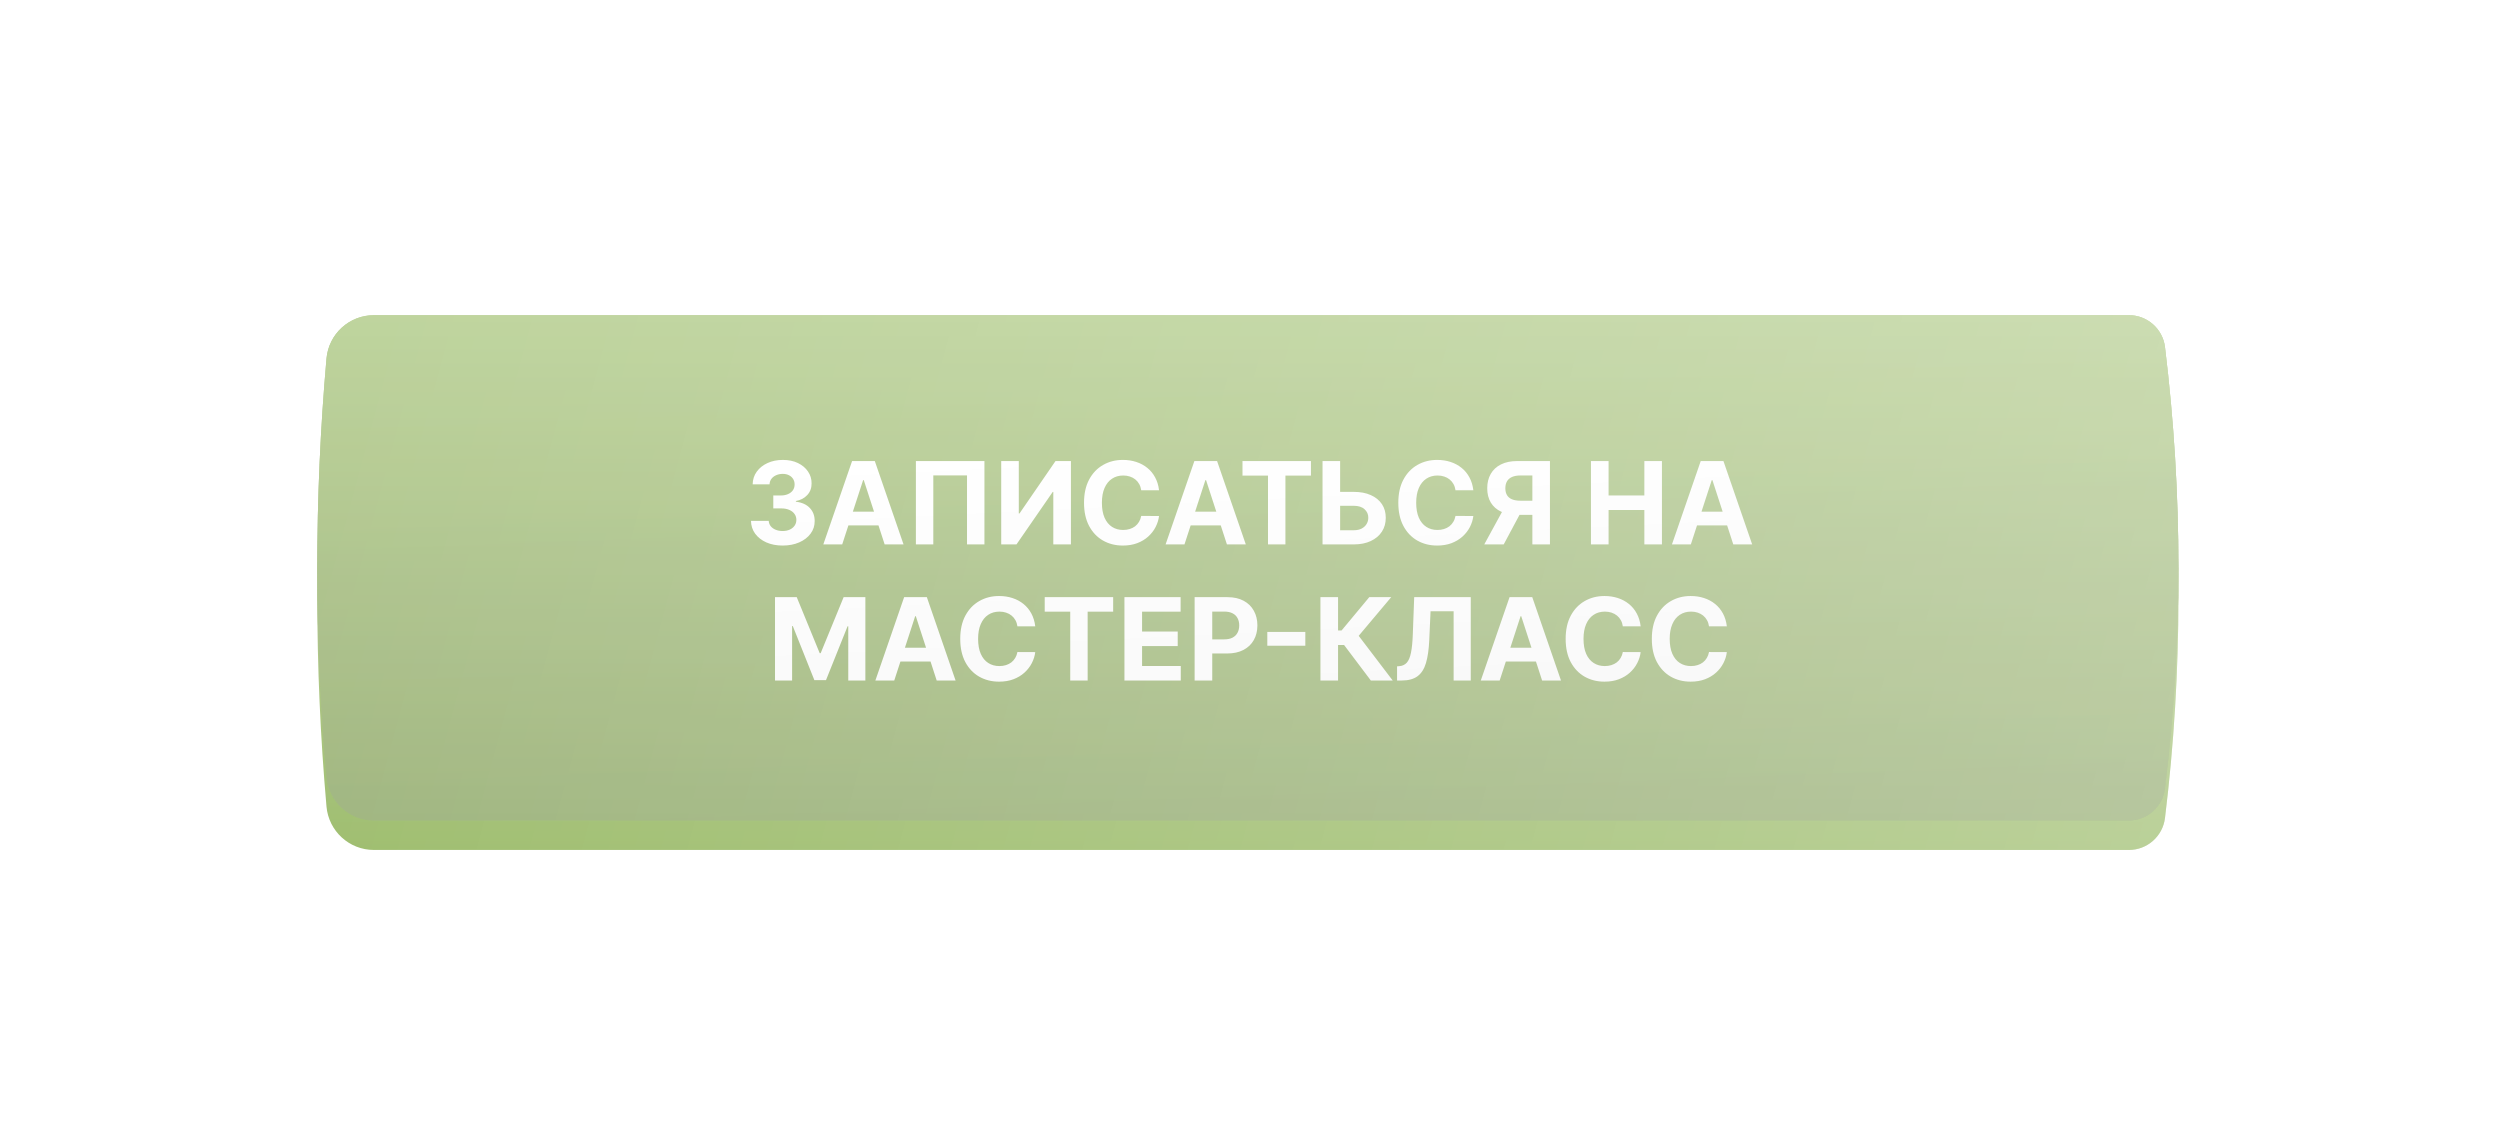
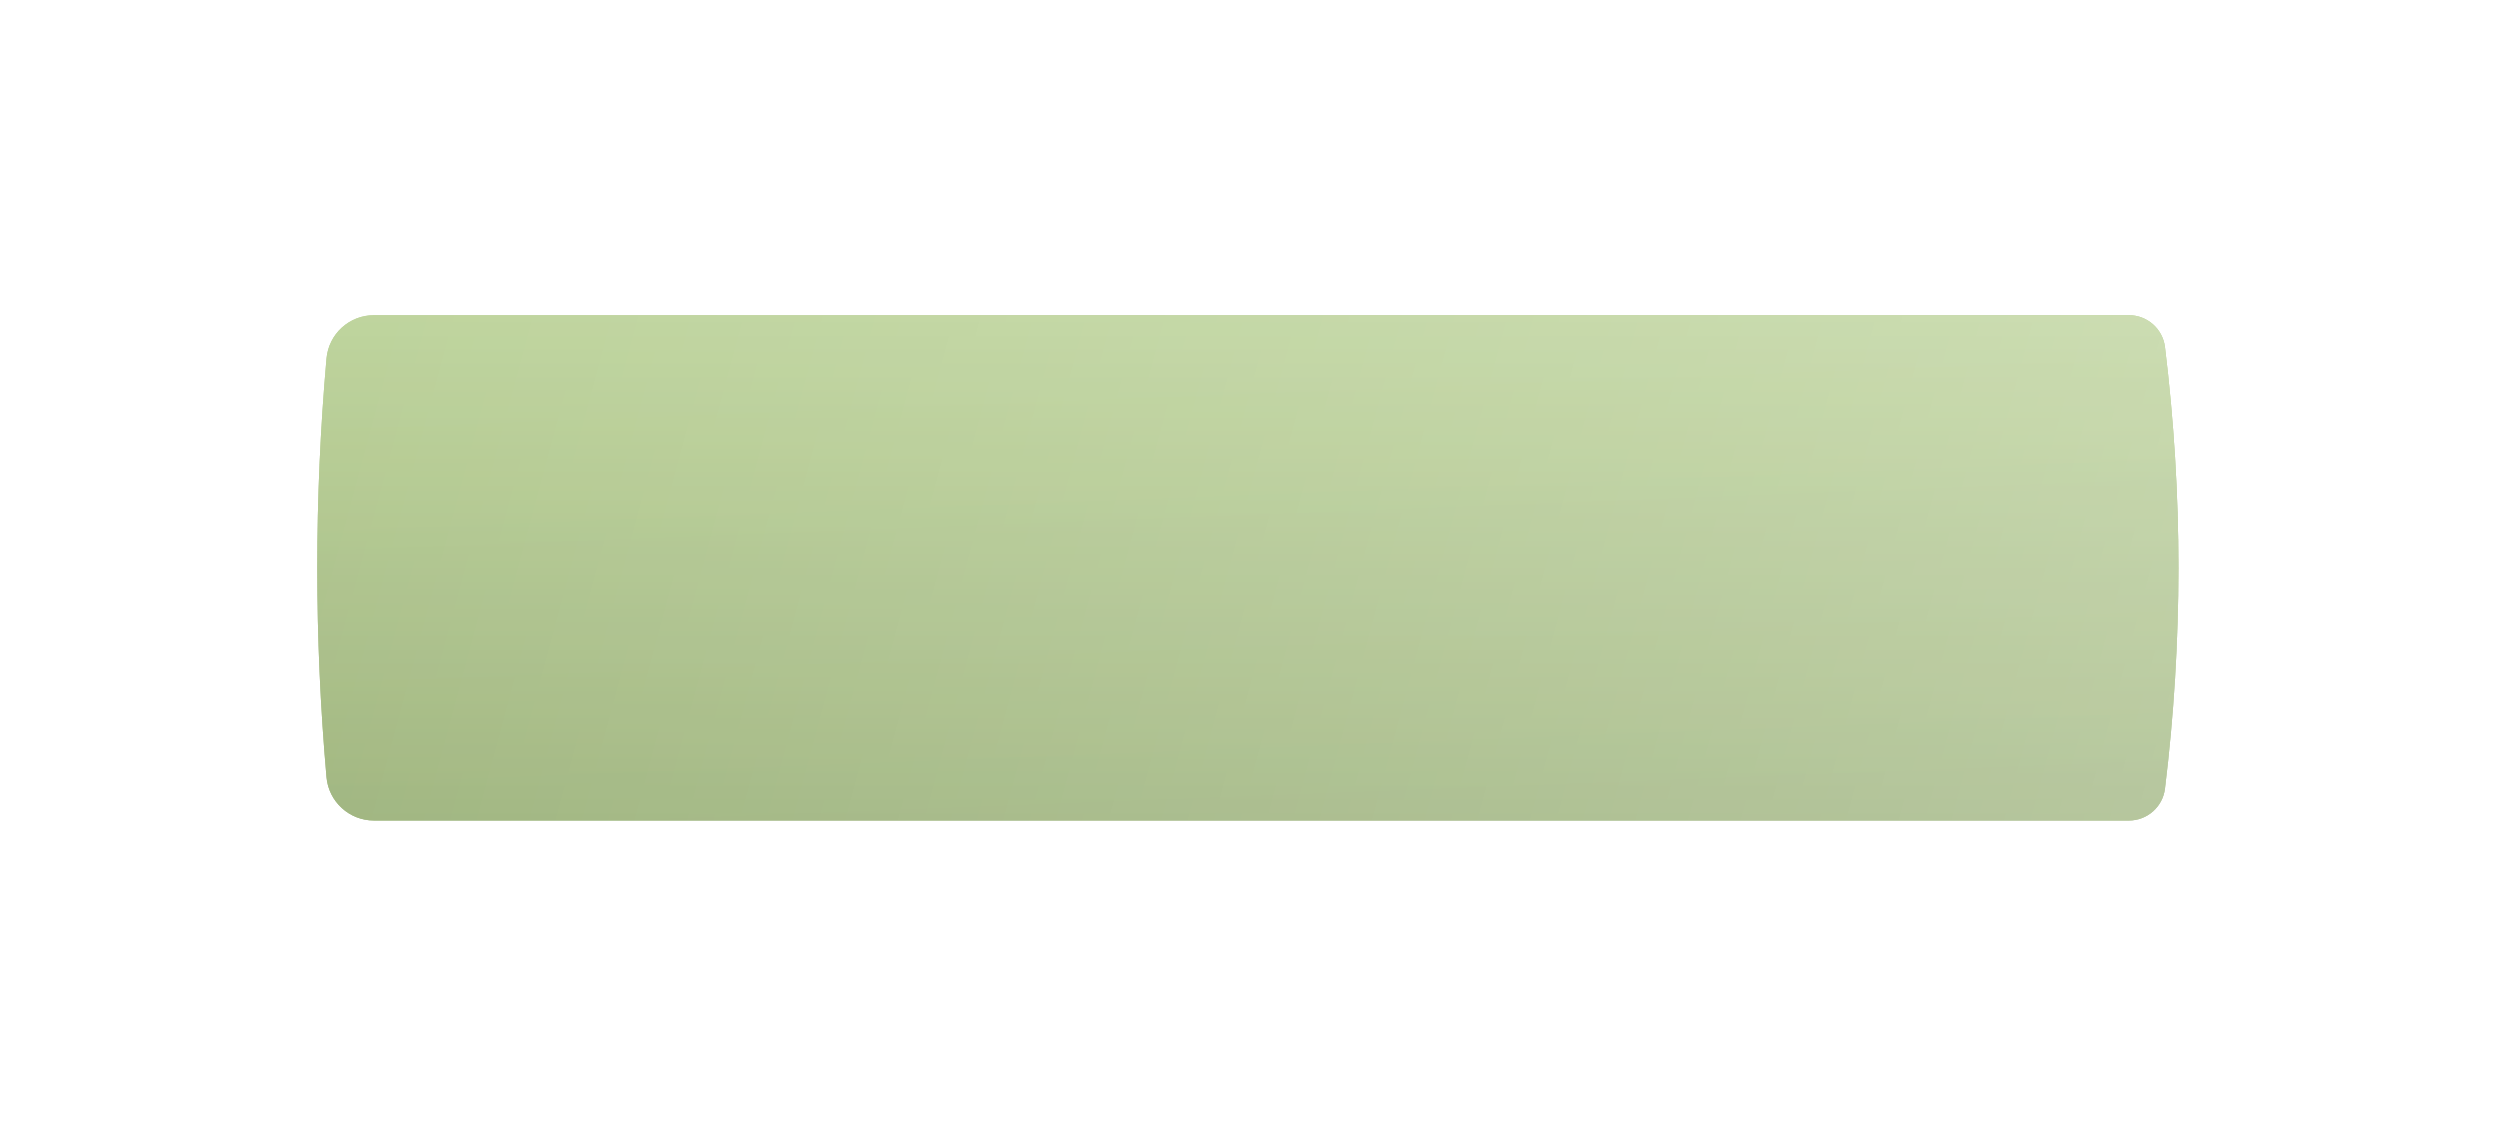
<svg xmlns="http://www.w3.org/2000/svg" width="349" height="159" viewBox="0 0 349 159" fill="none">
  <g filter="url(#filter0_f_1470_6862)">
    <path d="M45.578 50.061C45.881 46.631 48.754 44 52.197 44H297.193C299.758 44 301.921 45.914 302.232 48.46C304.735 68.925 304.735 89.619 302.232 110.084C301.921 112.63 299.758 114.544 297.193 114.544H52.197C48.754 114.544 45.881 111.914 45.578 108.483C43.863 89.047 43.863 69.497 45.578 50.061Z" fill="url(#paint0_linear_1470_6862)" />
-     <path d="M45.578 50.061C45.881 46.631 48.754 44 52.197 44H297.193C299.758 44 301.921 45.914 302.232 48.46C304.735 68.925 304.735 89.619 302.232 110.084C301.921 112.63 299.758 114.544 297.193 114.544H52.197C48.754 114.544 45.881 111.914 45.578 108.483C43.863 89.047 43.863 69.497 45.578 50.061Z" fill="url(#paint1_linear_1470_6862)" fill-opacity="0.3" />
  </g>
-   <path d="M45.578 54.17C45.881 50.74 48.754 48.109 52.197 48.109H297.193C299.758 48.109 301.921 50.023 302.232 52.57C304.735 73.035 304.735 93.728 302.232 114.193C301.921 116.74 299.758 118.654 297.193 118.654H52.197C48.754 118.654 45.881 116.023 45.578 112.593C43.863 93.156 43.863 73.607 45.578 54.17Z" fill="url(#paint2_linear_1470_6862)" />
  <path d="M45.578 54.17C45.881 50.74 48.754 48.109 52.197 48.109H297.193C299.758 48.109 301.921 50.023 302.232 52.57C304.735 73.035 304.735 93.728 302.232 114.193C301.921 116.74 299.758 118.654 297.193 118.654H52.197C48.754 118.654 45.881 116.023 45.578 112.593C43.863 93.156 43.863 73.607 45.578 54.17Z" fill="url(#paint3_linear_1470_6862)" fill-opacity="0.3" />
  <path d="M45.578 50.061C45.881 46.631 48.754 44 52.197 44H297.193C299.758 44 301.921 45.914 302.232 48.46C304.735 68.925 304.735 89.619 302.232 110.084C301.921 112.63 299.758 114.544 297.193 114.544H52.197C48.754 114.544 45.881 111.914 45.578 108.483C43.863 89.047 43.863 69.497 45.578 50.061Z" fill="url(#paint4_linear_1470_6862)" />
  <path d="M45.578 50.061C45.881 46.631 48.754 44 52.197 44H297.193C299.758 44 301.921 45.914 302.232 48.46C304.735 68.925 304.735 89.619 302.232 110.084C301.921 112.63 299.758 114.544 297.193 114.544H52.197C48.754 114.544 45.881 111.914 45.578 108.483C43.863 89.047 43.863 69.497 45.578 50.061Z" fill="url(#paint5_linear_1470_6862)" fill-opacity="0.3" />
  <path d="M45.578 50.061C45.881 46.631 48.754 44 52.197 44H297.193C299.758 44 301.921 45.914 302.232 48.46C304.735 68.925 304.735 89.619 302.232 110.084C301.921 112.63 299.758 114.544 297.193 114.544H52.197C48.754 114.544 45.881 111.914 45.578 108.483C43.863 89.047 43.863 69.497 45.578 50.061Z" fill="url(#paint6_linear_1470_6862)" fill-opacity="0.2" />
-   <path d="M109.252 76.159C108.404 76.159 107.648 76.013 106.985 75.722C106.326 75.426 105.805 75.021 105.423 74.506C105.044 73.987 104.849 73.388 104.837 72.71H107.315C107.33 72.994 107.423 73.244 107.593 73.46C107.767 73.672 107.998 73.837 108.286 73.954C108.574 74.072 108.898 74.131 109.258 74.131C109.633 74.131 109.964 74.064 110.252 73.932C110.54 73.799 110.765 73.615 110.928 73.381C111.091 73.146 111.173 72.875 111.173 72.568C111.173 72.258 111.085 71.983 110.911 71.744C110.741 71.502 110.495 71.312 110.173 71.176C109.854 71.04 109.476 70.972 109.036 70.972H107.951V69.165H109.036C109.407 69.165 109.735 69.1 110.019 68.972C110.307 68.843 110.531 68.665 110.69 68.438C110.849 68.206 110.928 67.938 110.928 67.631C110.928 67.339 110.858 67.083 110.718 66.864C110.582 66.64 110.388 66.466 110.138 66.341C109.892 66.216 109.604 66.153 109.275 66.153C108.942 66.153 108.637 66.214 108.36 66.335C108.084 66.453 107.862 66.621 107.695 66.841C107.529 67.061 107.44 67.318 107.428 67.614H105.07C105.082 66.943 105.273 66.352 105.644 65.841C106.015 65.329 106.515 64.93 107.144 64.642C107.777 64.35 108.491 64.204 109.286 64.204C110.089 64.204 110.792 64.35 111.394 64.642C111.996 64.934 112.464 65.328 112.798 65.824C113.135 66.316 113.301 66.869 113.298 67.483C113.301 68.135 113.099 68.678 112.69 69.114C112.284 69.549 111.756 69.826 111.104 69.943V70.034C111.96 70.144 112.612 70.441 113.059 70.926C113.51 71.407 113.733 72.01 113.729 72.733C113.733 73.396 113.542 73.985 113.156 74.5C112.773 75.015 112.245 75.421 111.57 75.716C110.896 76.011 110.123 76.159 109.252 76.159ZM117.572 76H114.935L118.952 64.364H122.123L126.134 76H123.498L120.583 67.023H120.492L117.572 76ZM117.407 71.426H123.634V73.347H117.407V71.426ZM137.427 64.364V76H134.995V66.364H130.29V76H127.859V64.364H137.427ZM139.769 64.364H142.224V71.682H142.32L147.349 64.364H149.502V76H147.042V68.676H146.957L141.9 76H139.769V64.364ZM161.802 68.438H159.313C159.268 68.115 159.175 67.829 159.035 67.579C158.895 67.326 158.715 67.11 158.495 66.932C158.275 66.754 158.022 66.617 157.734 66.523C157.45 66.428 157.141 66.381 156.808 66.381C156.205 66.381 155.681 66.53 155.234 66.829C154.787 67.125 154.44 67.557 154.194 68.125C153.948 68.689 153.825 69.375 153.825 70.182C153.825 71.011 153.948 71.708 154.194 72.273C154.444 72.837 154.792 73.263 155.239 73.551C155.686 73.839 156.203 73.983 156.79 73.983C157.12 73.983 157.425 73.939 157.705 73.852C157.989 73.765 158.241 73.638 158.461 73.472C158.681 73.301 158.862 73.095 159.006 72.852C159.154 72.61 159.256 72.333 159.313 72.023L161.802 72.034C161.737 72.568 161.576 73.083 161.319 73.579C161.065 74.072 160.722 74.513 160.29 74.903C159.862 75.29 159.351 75.597 158.756 75.824C158.165 76.047 157.497 76.159 156.751 76.159C155.713 76.159 154.785 75.924 153.967 75.454C153.152 74.985 152.508 74.305 152.035 73.415C151.565 72.525 151.33 71.447 151.33 70.182C151.33 68.913 151.569 67.833 152.046 66.943C152.523 66.053 153.171 65.375 153.989 64.909C154.808 64.439 155.728 64.204 156.751 64.204C157.425 64.204 158.05 64.299 158.626 64.489C159.205 64.678 159.719 64.954 160.165 65.318C160.612 65.678 160.976 66.119 161.256 66.642C161.54 67.165 161.722 67.763 161.802 68.438ZM165.353 76H162.717L166.734 64.364H169.904L173.915 76H171.279L168.364 67.023H168.273L165.353 76ZM165.188 71.426H171.415V73.347H165.188V71.426ZM173.451 66.392V64.364H183.008V66.392H179.445V76H177.013V66.392H173.451ZM186.201 68.665H188.974C189.898 68.665 190.693 68.814 191.36 69.114C192.031 69.409 192.548 69.828 192.911 70.369C193.275 70.911 193.455 71.549 193.451 72.284C193.455 73.015 193.275 73.661 192.911 74.222C192.548 74.778 192.031 75.214 191.36 75.528C190.693 75.843 189.898 76 188.974 76H184.627V64.364H187.082V74.023H188.974C189.417 74.023 189.79 73.943 190.093 73.784C190.396 73.621 190.625 73.407 190.781 73.142C190.94 72.873 191.017 72.579 191.013 72.261C191.017 71.799 190.843 71.409 190.491 71.091C190.142 70.769 189.637 70.608 188.974 70.608H186.201V68.665ZM205.677 68.438H203.188C203.143 68.115 203.05 67.829 202.91 67.579C202.77 67.326 202.59 67.11 202.37 66.932C202.15 66.754 201.897 66.617 201.609 66.523C201.325 66.428 201.016 66.381 200.683 66.381C200.08 66.381 199.556 66.53 199.109 66.829C198.662 67.125 198.315 67.557 198.069 68.125C197.823 68.689 197.7 69.375 197.7 70.182C197.7 71.011 197.823 71.708 198.069 72.273C198.319 72.837 198.667 73.263 199.114 73.551C199.561 73.839 200.078 73.983 200.665 73.983C200.995 73.983 201.3 73.939 201.58 73.852C201.864 73.765 202.116 73.638 202.336 73.472C202.556 73.301 202.737 73.095 202.881 72.852C203.029 72.61 203.131 72.333 203.188 72.023L205.677 72.034C205.612 72.568 205.451 73.083 205.194 73.579C204.94 74.072 204.597 74.513 204.165 74.903C203.737 75.29 203.226 75.597 202.631 75.824C202.04 76.047 201.372 76.159 200.626 76.159C199.588 76.159 198.66 75.924 197.842 75.454C197.027 74.985 196.383 74.305 195.91 73.415C195.44 72.525 195.205 71.447 195.205 70.182C195.205 68.913 195.444 67.833 195.921 66.943C196.398 66.053 197.046 65.375 197.864 64.909C198.683 64.439 199.603 64.204 200.626 64.204C201.3 64.204 201.925 64.299 202.501 64.489C203.08 64.678 203.594 64.954 204.04 65.318C204.487 65.678 204.851 66.119 205.131 66.642C205.415 67.165 205.597 67.763 205.677 68.438ZM216.373 76H213.918V66.375H212.259C211.786 66.375 211.392 66.445 211.077 66.585C210.767 66.722 210.534 66.922 210.379 67.188C210.223 67.453 210.146 67.778 210.146 68.165C210.146 68.547 210.223 68.867 210.379 69.125C210.534 69.383 210.767 69.576 211.077 69.704C211.388 69.833 211.778 69.898 212.248 69.898H214.918V71.875H211.85C210.96 71.875 210.199 71.727 209.566 71.432C208.933 71.136 208.451 70.712 208.117 70.159C207.784 69.602 207.617 68.938 207.617 68.165C207.617 67.396 207.78 66.727 208.106 66.159C208.435 65.587 208.911 65.146 209.532 64.835C210.157 64.521 210.909 64.364 211.788 64.364H216.373V76ZM210.094 70.704H212.748L209.918 76H207.202L210.094 70.704ZM222.097 76V64.364H224.558V69.165H229.552V64.364H232.006V76H229.552V71.193H224.558V76H222.097ZM236.04 76H233.404L237.421 64.364H240.592L244.603 76H241.967L239.052 67.023H238.961L236.04 76ZM235.876 71.426H242.103V73.347H235.876V71.426ZM108.191 83.364H111.225L114.43 91.182H114.566L117.771 83.364H120.805V95H118.418V87.426H118.322L115.31 94.943H113.685L110.674 87.398H110.577V95H108.191V83.364ZM124.837 95H122.201L126.218 83.364H129.388L133.4 95H130.763L127.849 86.023H127.758L124.837 95ZM124.673 90.426H130.9V92.347H124.673V90.426ZM144.521 87.438H142.032C141.987 87.115 141.894 86.829 141.754 86.579C141.613 86.326 141.433 86.11 141.214 85.932C140.994 85.754 140.74 85.617 140.452 85.523C140.168 85.428 139.86 85.381 139.526 85.381C138.924 85.381 138.399 85.53 137.952 85.829C137.505 86.125 137.159 86.557 136.913 87.125C136.666 87.689 136.543 88.375 136.543 89.182C136.543 90.011 136.666 90.708 136.913 91.273C137.163 91.837 137.511 92.263 137.958 92.551C138.405 92.839 138.922 92.983 139.509 92.983C139.839 92.983 140.144 92.939 140.424 92.852C140.708 92.765 140.96 92.638 141.18 92.472C141.399 92.301 141.581 92.095 141.725 91.852C141.873 91.61 141.975 91.333 142.032 91.023L144.521 91.034C144.456 91.568 144.295 92.083 144.038 92.579C143.784 93.072 143.441 93.513 143.009 93.903C142.581 94.29 142.07 94.597 141.475 94.824C140.884 95.047 140.216 95.159 139.469 95.159C138.432 95.159 137.504 94.924 136.685 94.454C135.871 93.985 135.227 93.305 134.754 92.415C134.284 91.525 134.049 90.447 134.049 89.182C134.049 87.913 134.288 86.833 134.765 85.943C135.242 85.053 135.89 84.375 136.708 83.909C137.526 83.439 138.447 83.204 139.469 83.204C140.144 83.204 140.769 83.299 141.344 83.489C141.924 83.678 142.437 83.954 142.884 84.318C143.331 84.678 143.695 85.119 143.975 85.642C144.259 86.165 144.441 86.763 144.521 87.438ZM145.842 85.392V83.364H155.398V85.392H151.836V95H149.404V85.392H145.842ZM156.972 95V83.364H164.813V85.392H159.433V88.165H164.41V90.193H159.433V92.972H164.836V95H156.972ZM166.769 95V83.364H171.36C172.243 83.364 172.995 83.532 173.616 83.869C174.237 84.203 174.71 84.667 175.036 85.261C175.366 85.852 175.531 86.534 175.531 87.307C175.531 88.079 175.364 88.761 175.031 89.352C174.697 89.943 174.214 90.403 173.582 90.733C172.953 91.062 172.192 91.227 171.298 91.227H168.371V89.256H170.9C171.373 89.256 171.763 89.174 172.07 89.011C172.381 88.845 172.612 88.615 172.763 88.324C172.919 88.028 172.996 87.689 172.996 87.307C172.996 86.921 172.919 86.583 172.763 86.296C172.612 86.004 172.381 85.778 172.07 85.619C171.76 85.456 171.366 85.375 170.888 85.375H169.229V95H166.769ZM182.224 88.222V90.142H176.917V88.222H182.224ZM191.371 95L187.633 90.04H186.792V95H184.332V83.364H186.792V88.011H187.286L191.15 83.364H194.212L189.673 88.761L194.423 95H191.371ZM195.029 95V93.023L195.359 92.994C195.783 92.96 196.126 92.799 196.387 92.511C196.648 92.22 196.844 91.756 196.972 91.119C197.105 90.479 197.19 89.619 197.228 88.54L197.421 83.364H205.319V95H202.927V85.335H199.705L199.523 89.386C199.463 90.689 199.308 91.754 199.058 92.579C198.811 93.405 198.417 94.015 197.876 94.409C197.338 94.803 196.601 95 195.665 95H195.029ZM209.353 95H206.717L210.734 83.364H213.904L217.915 95H215.279L212.364 86.023H212.273L209.353 95ZM209.188 90.426H215.415V92.347H209.188V90.426ZM229.036 87.438H226.548C226.502 87.115 226.409 86.829 226.269 86.579C226.129 86.326 225.949 86.11 225.729 85.932C225.51 85.754 225.256 85.617 224.968 85.523C224.684 85.428 224.375 85.381 224.042 85.381C223.44 85.381 222.915 85.53 222.468 85.829C222.021 86.125 221.674 86.557 221.428 87.125C221.182 87.689 221.059 88.375 221.059 89.182C221.059 90.011 221.182 90.708 221.428 91.273C221.678 91.837 222.027 92.263 222.474 92.551C222.921 92.839 223.438 92.983 224.025 92.983C224.354 92.983 224.659 92.939 224.94 92.852C225.224 92.765 225.476 92.638 225.695 92.472C225.915 92.301 226.097 92.095 226.241 91.852C226.388 91.61 226.491 91.333 226.548 91.023L229.036 91.034C228.972 91.568 228.811 92.083 228.553 92.579C228.299 93.072 227.957 93.513 227.525 93.903C227.097 94.29 226.585 94.597 225.991 94.824C225.4 95.047 224.731 95.159 223.985 95.159C222.947 95.159 222.019 94.924 221.201 94.454C220.387 93.985 219.743 93.305 219.269 92.415C218.799 91.525 218.565 90.447 218.565 89.182C218.565 87.913 218.803 86.833 219.281 85.943C219.758 85.053 220.406 84.375 221.224 83.909C222.042 83.439 222.962 83.204 223.985 83.204C224.659 83.204 225.284 83.299 225.86 83.489C226.44 83.678 226.953 83.954 227.4 84.318C227.847 84.678 228.21 85.119 228.491 85.642C228.775 86.165 228.957 86.763 229.036 87.438ZM241.067 87.438H238.579C238.533 87.115 238.441 86.829 238.3 86.579C238.16 86.326 237.98 86.11 237.761 85.932C237.541 85.754 237.287 85.617 236.999 85.523C236.715 85.428 236.406 85.381 236.073 85.381C235.471 85.381 234.946 85.53 234.499 85.829C234.052 86.125 233.706 86.557 233.46 87.125C233.213 87.689 233.09 88.375 233.09 89.182C233.09 90.011 233.213 90.708 233.46 91.273C233.71 91.837 234.058 92.263 234.505 92.551C234.952 92.839 235.469 92.983 236.056 92.983C236.386 92.983 236.691 92.939 236.971 92.852C237.255 92.765 237.507 92.638 237.727 92.472C237.946 92.301 238.128 92.095 238.272 91.852C238.42 91.61 238.522 91.333 238.579 91.023L241.067 91.034C241.003 91.568 240.842 92.083 240.585 92.579C240.331 93.072 239.988 93.513 239.556 93.903C239.128 94.29 238.617 94.597 238.022 94.824C237.431 95.047 236.763 95.159 236.016 95.159C234.978 95.159 234.05 94.924 233.232 94.454C232.418 93.985 231.774 93.305 231.3 92.415C230.831 91.525 230.596 90.447 230.596 89.182C230.596 87.913 230.835 86.833 231.312 85.943C231.789 85.053 232.437 84.375 233.255 83.909C234.073 83.439 234.994 83.204 236.016 83.204C236.691 83.204 237.316 83.299 237.891 83.489C238.471 83.678 238.984 83.954 239.431 84.318C239.878 84.678 240.242 85.119 240.522 85.642C240.806 86.165 240.988 86.763 241.067 87.438Z" fill="url(#paint7_linear_1470_6862)" />
  <defs>
    <filter id="filter0_f_1470_6862" x="0.289" y="0" width="347.82" height="158.544" filterUnits="userSpaceOnUse" color-interpolation-filters="sRGB">
      <feFlood flood-opacity="0" result="BackgroundImageFix" />
      <feBlend mode="normal" in="SourceGraphic" in2="BackgroundImageFix" result="shape" />
      <feGaussianBlur stdDeviation="22" result="effect1_foregroundBlur_1470_6862" />
    </filter>
    <linearGradient id="paint0_linear_1470_6862" x1="174.5" y1="44" x2="174.5" y2="114.544" gradientUnits="userSpaceOnUse">
      <stop stop-color="#BFD3A0" />
      <stop offset="1" stop-color="#ABBE8D" />
    </linearGradient>
    <linearGradient id="paint1_linear_1470_6862" x1="50.534" y1="44" x2="312.849" y2="114.544" gradientUnits="userSpaceOnUse">
      <stop stop-color="white" stop-opacity="0" />
      <stop offset="1" stop-color="white" />
    </linearGradient>
    <linearGradient id="paint2_linear_1470_6862" x1="174.5" y1="48.109" x2="174.5" y2="118.654" gradientUnits="userSpaceOnUse">
      <stop stop-color="#C7D8AD" />
      <stop offset="1" stop-color="#9EBD6E" />
    </linearGradient>
    <linearGradient id="paint3_linear_1470_6862" x1="50.534" y1="48.109" x2="312.849" y2="118.654" gradientUnits="userSpaceOnUse">
      <stop stop-color="white" stop-opacity="0" />
      <stop offset="1" stop-color="white" />
    </linearGradient>
    <linearGradient id="paint4_linear_1470_6862" x1="174.5" y1="44" x2="174.5" y2="114.544" gradientUnits="userSpaceOnUse">
      <stop stop-color="#C4DAA2" />
      <stop offset="1" stop-color="#A0B580" />
    </linearGradient>
    <linearGradient id="paint5_linear_1470_6862" x1="50.534" y1="44" x2="312.849" y2="114.544" gradientUnits="userSpaceOnUse">
      <stop stop-color="white" stop-opacity="0" />
      <stop offset="1" stop-color="white" />
    </linearGradient>
    <linearGradient id="paint6_linear_1470_6862" x1="184.431" y1="44" x2="187.171" y2="114.544" gradientUnits="userSpaceOnUse">
      <stop stop-color="#ABBF8B" />
      <stop offset="1" stop-color="#A1B681" />
    </linearGradient>
    <linearGradient id="paint7_linear_1470_6862" x1="165.168" y1="61" x2="166.994" y2="97.935" gradientUnits="userSpaceOnUse">
      <stop stop-color="white" />
      <stop offset="1" stop-color="#F9F9F9" />
    </linearGradient>
  </defs>
</svg>